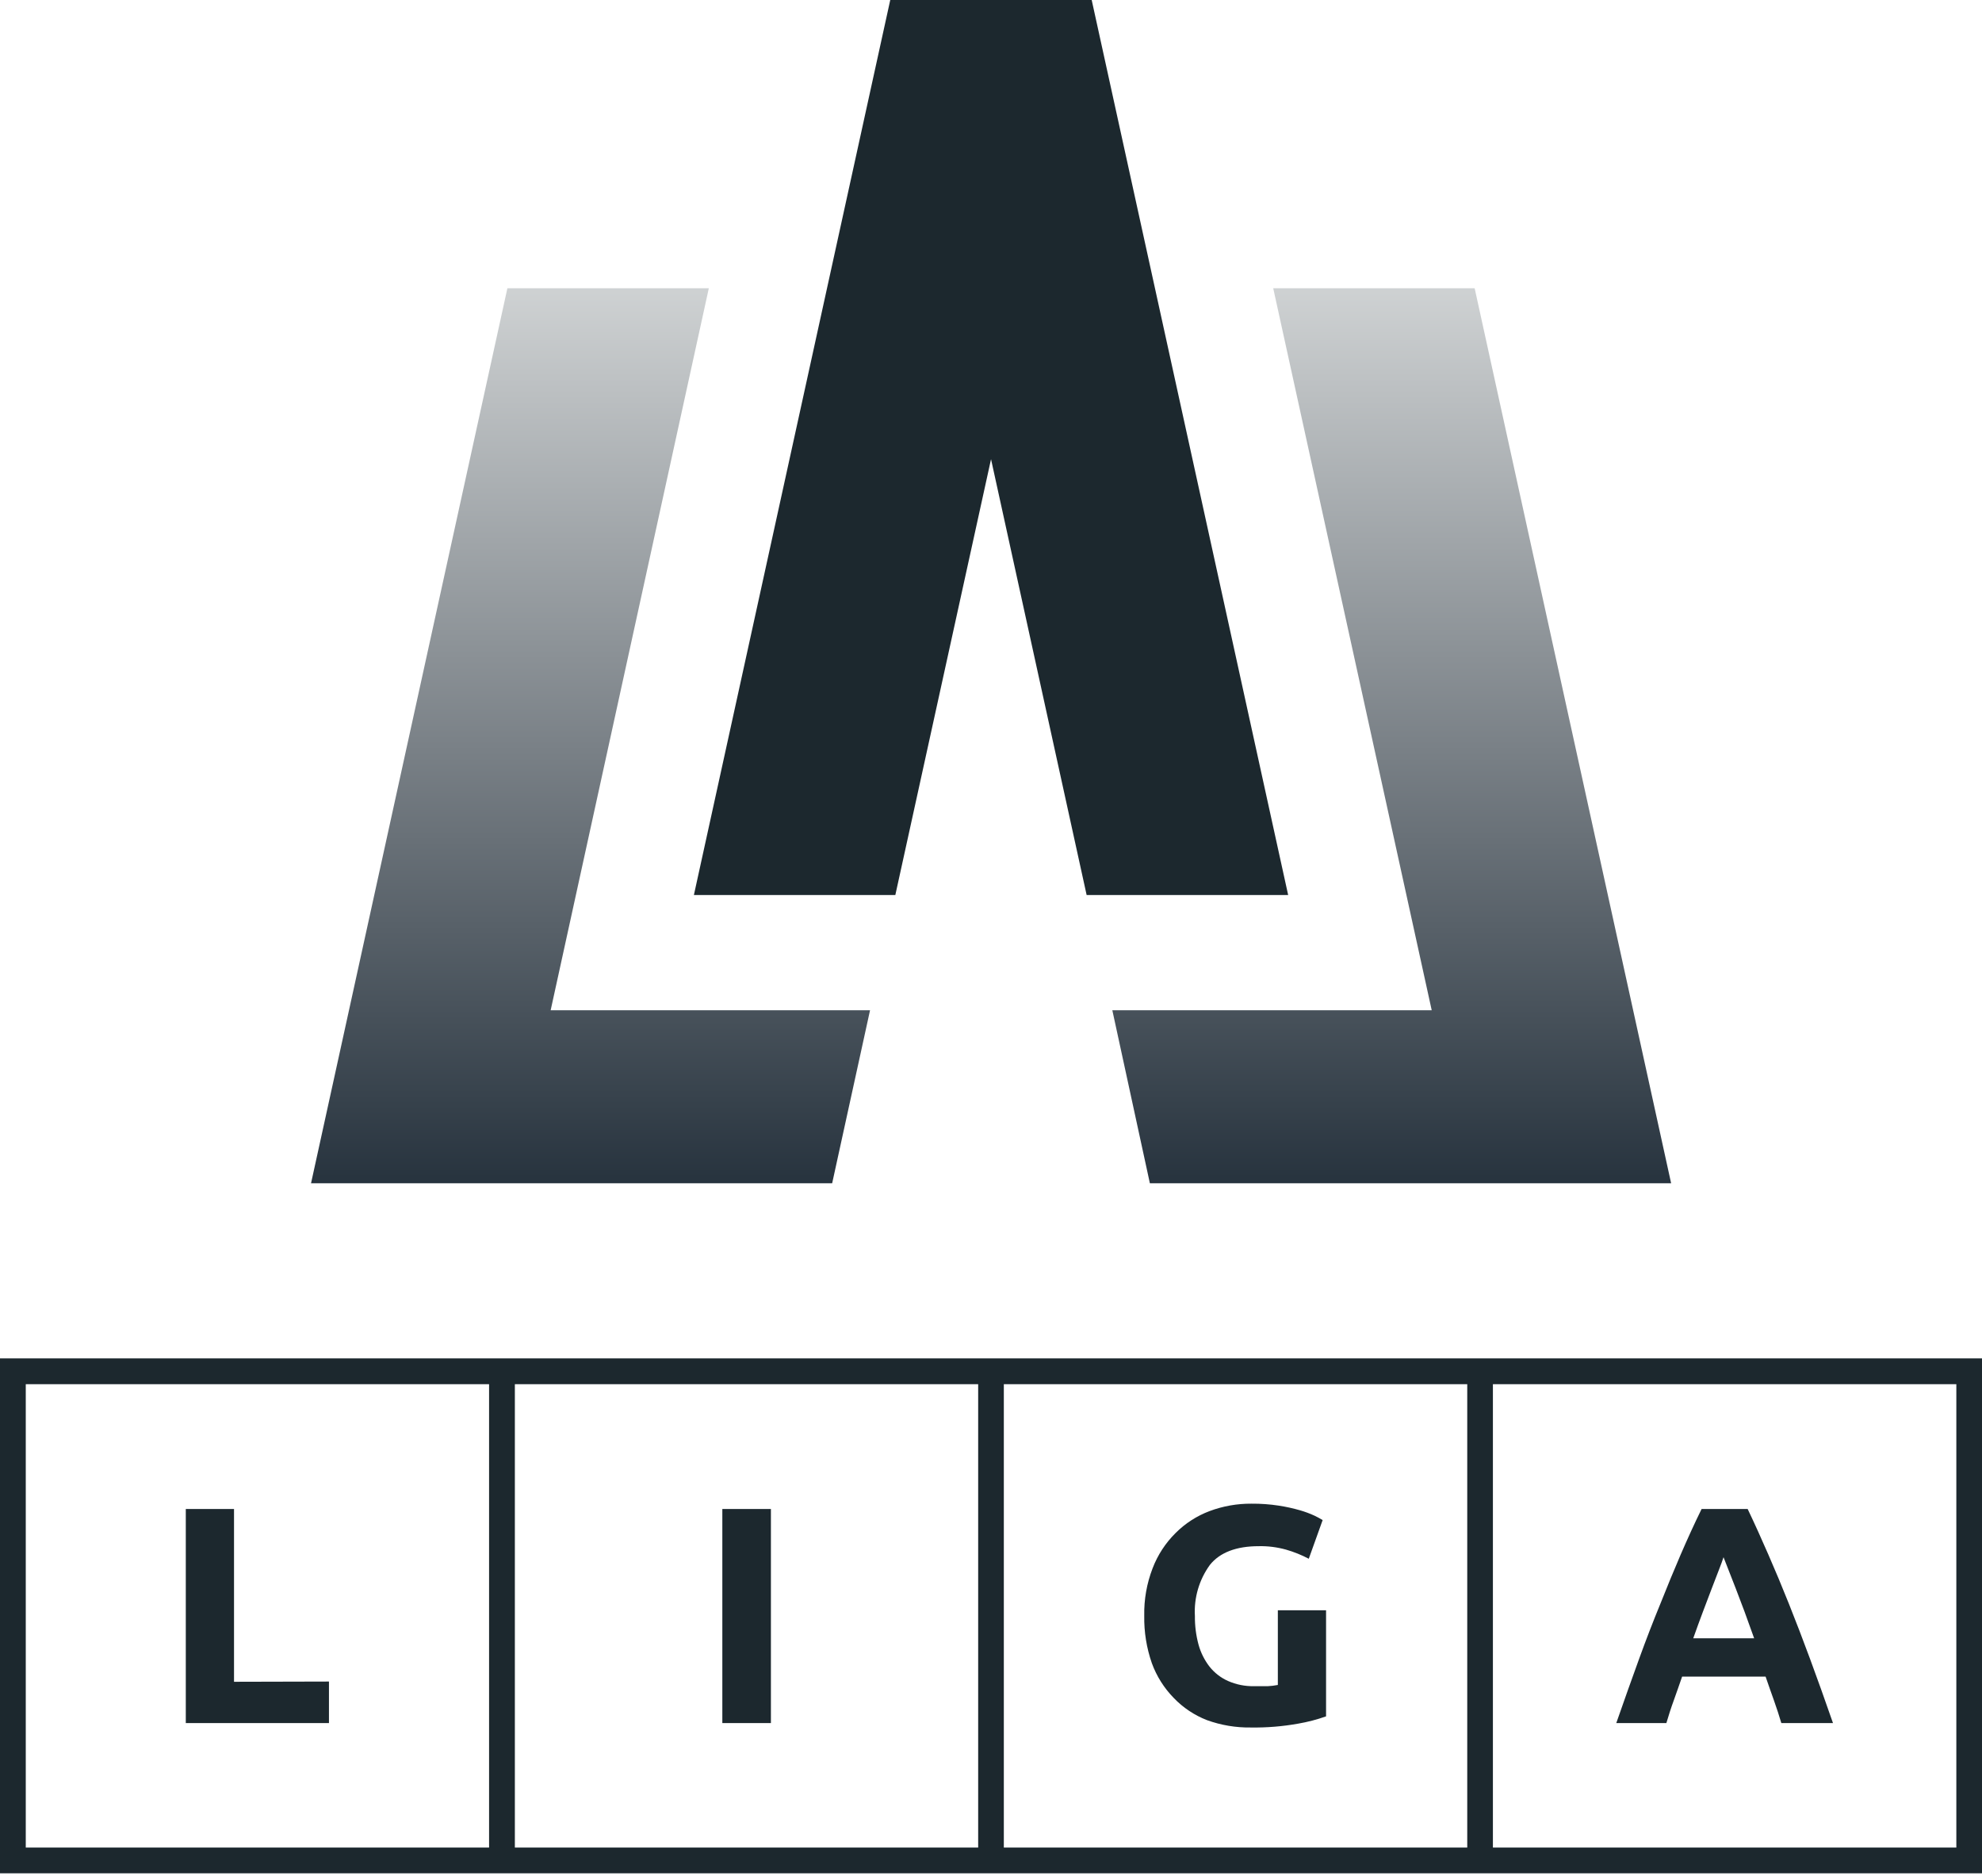
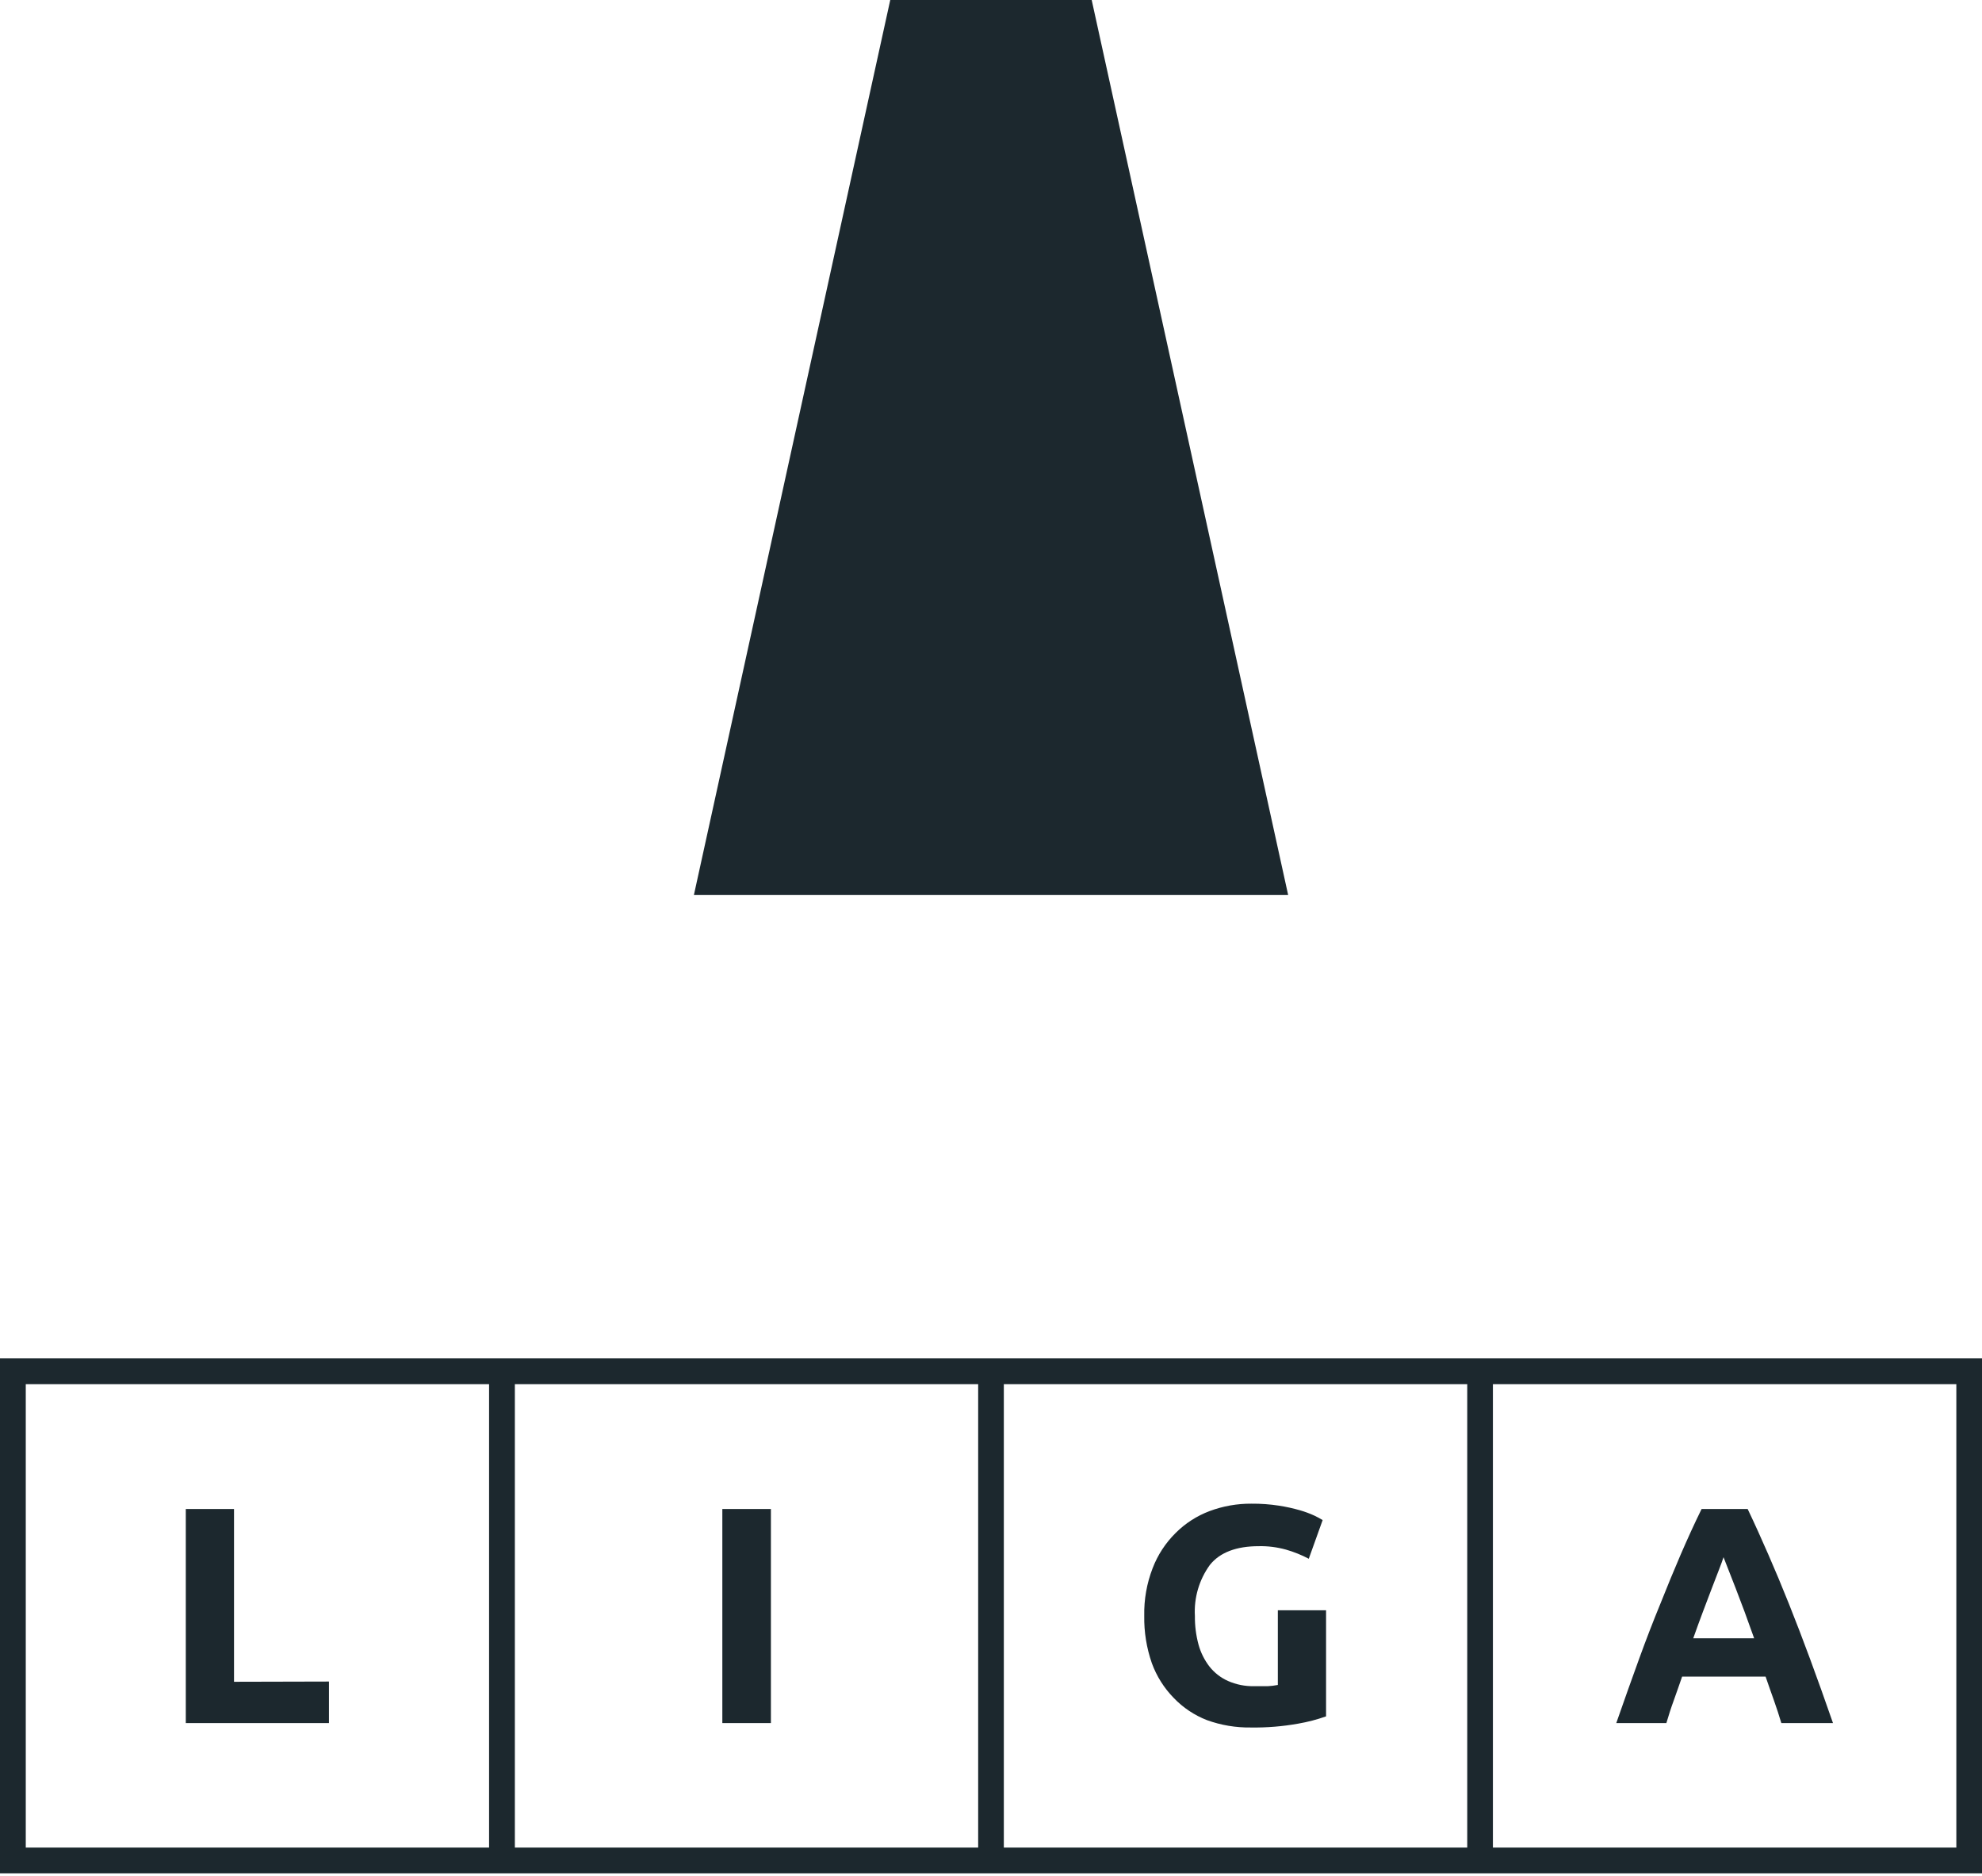
<svg xmlns="http://www.w3.org/2000/svg" width="112" height="106" viewBox="0 0 112 106" fill="none">
  <g clip-path="url(#clip0_7650_47835)">
-     <path fill-rule="evenodd" clip-rule="evenodd" d="M61.69 0H50.307L39.211 50.57H50.594L56.002 25.945L61.404 50.57H72.792L61.69 0Z" fill="#1C282E" />
-     <path fill-rule="evenodd" clip-rule="evenodd" d="M47.024 66.857L49.165 57.08H31.117L40.054 16.287H28.672L17.576 66.857H47.024ZM64.978 66.857L62.856 57.08H80.904L71.948 16.287H83.331L94.433 66.857H64.978Z" fill="url(#paint0_linear_7650_47835)" />
+     <path fill-rule="evenodd" clip-rule="evenodd" d="M61.69 0H50.307L39.211 50.57H50.594L61.404 50.57H72.792L61.69 0Z" fill="#1C282E" />
    <path fill-rule="evenodd" clip-rule="evenodd" d="M97.394 87.984C97.338 88.159 97.251 88.401 97.133 88.7C97.014 88.999 96.884 89.354 96.728 89.752L96.23 91.065C96.05 91.538 95.869 92.042 95.683 92.565H99.124C98.937 92.042 98.757 91.538 98.583 91.065C98.408 90.592 98.24 90.15 98.085 89.752L97.674 88.7L97.394 87.984ZM71.119 87.362C69.875 87.362 68.935 87.711 68.369 88.42C67.762 89.256 67.463 90.276 67.522 91.308C67.516 91.854 67.585 92.398 67.728 92.926C67.852 93.377 68.064 93.8 68.35 94.17C68.629 94.52 68.987 94.797 69.396 94.979C69.858 95.182 70.359 95.282 70.864 95.272C71.169 95.272 71.424 95.272 71.642 95.272C71.832 95.262 72.021 95.239 72.209 95.203V90.984H74.934V96.977C74.422 97.159 73.895 97.296 73.36 97.388C72.479 97.546 71.585 97.619 70.69 97.606C69.842 97.619 68.998 97.478 68.201 97.189C67.495 96.914 66.858 96.49 66.334 95.944C65.783 95.383 65.358 94.71 65.089 93.971C64.79 93.111 64.644 92.206 64.66 91.295C64.641 90.377 64.802 89.464 65.133 88.607C65.418 87.861 65.86 87.184 66.427 86.622C66.973 86.073 67.631 85.649 68.356 85.377C69.113 85.095 69.914 84.954 70.721 84.96C71.24 84.956 71.758 84.993 72.271 85.072C72.672 85.134 73.069 85.221 73.459 85.333C73.741 85.414 74.015 85.516 74.281 85.638C74.439 85.713 74.592 85.796 74.741 85.887L73.957 88.072C73.546 87.856 73.115 87.683 72.669 87.555C72.165 87.417 71.642 87.348 71.119 87.362ZM40.818 97.357H43.563V85.259H40.818V97.357ZM18.589 95.01V97.357H10.499V85.259H13.224V95.023L18.589 95.01ZM1.456 104.389H27.637V78.208H1.456V104.389ZM29.094 104.389H55.275V78.208H29.094V104.389ZM56.725 104.389H82.912V78.208H56.725V104.389ZM84.362 104.389H110.55V78.208H84.362V104.389ZM0 76.751H112.019V105.845H0V76.751ZM100.661 97.357C100.537 96.933 100.394 96.504 100.238 96.062C100.082 95.62 99.921 95.172 99.771 94.731H95.054C94.898 95.172 94.749 95.62 94.587 96.062C94.425 96.504 94.289 96.933 94.164 97.357H91.333C91.789 96.05 92.218 94.843 92.621 93.735C93.023 92.627 93.424 91.59 93.822 90.623C94.214 89.64 94.594 88.713 94.973 87.835C95.353 86.958 95.745 86.093 96.156 85.259H98.757C99.155 86.093 99.541 86.951 99.927 87.835C100.313 88.719 100.699 89.64 101.091 90.623C101.483 91.606 101.881 92.639 102.285 93.735C102.69 94.83 103.126 96.05 103.58 97.357H100.661Z" fill="#1C282E" />
  </g>
  <defs>
    <linearGradient id="paint0_linear_7650_47835" x1="56.004" y1="15.867" x2="56.004" y2="66.857" gradientUnits="userSpaceOnUse">
      <stop stop-color="#D0D3D4" />
      <stop offset="0.521" stop-color="#798086" />
      <stop offset="1" stop-color="#27333E" />
    </linearGradient>
    <clipPath id="clip0_7650_47835">
      <rect width="112" height="105.845" fill="white" />
    </clipPath>
  </defs>
</svg>